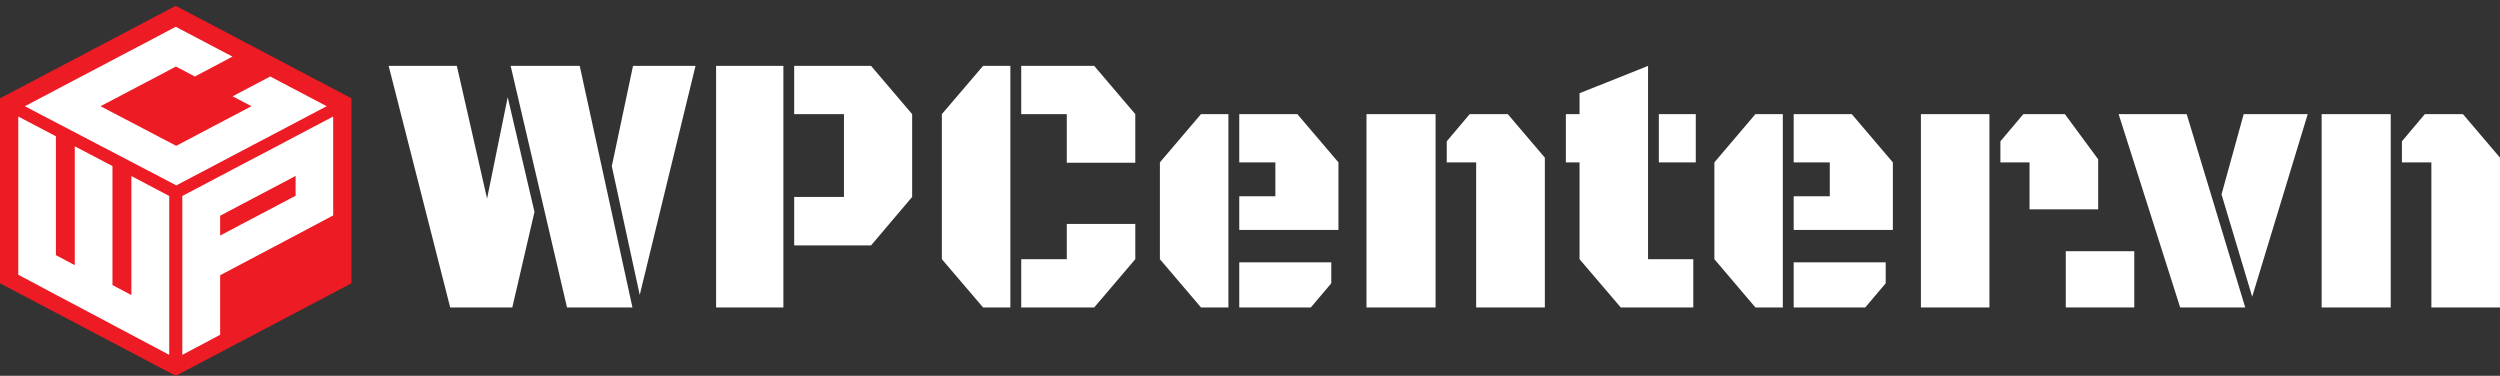
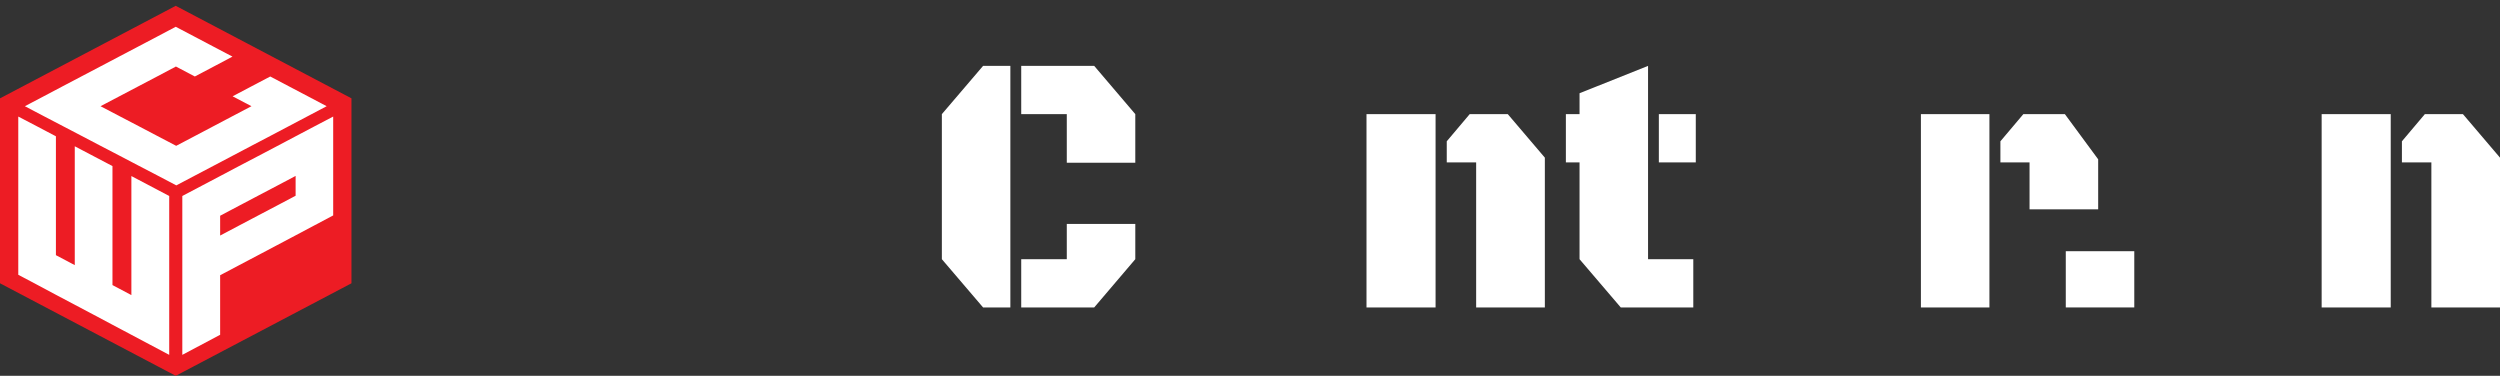
<svg xmlns="http://www.w3.org/2000/svg" id="b651f4bf-0be8-4be5-b03e-98bd7de1d882" data-name="Layer 1" viewBox="0 0 3912.2 588.1">
  <rect x="0" y="0" width="3912.2" height="588.1" fill="#333333" stroke="none" />
  <polygon points="550 443.3 550 153.9 275 9.1 0 153.9 0 443.3 275 588.1 550 443.3" style="fill:#ed1c24" />
  <polygon points="264.8 306.7 264.8 555.3 235.2 539.6 205.6 523.9 176 508.2 146.5 492.5 117 476.9 117 476.9 87.5 461.3 58.1 445.6 58.1 445.6 28.6 430 28.6 182.4 58.1 197.8 87.5 213.3 87.5 399.3 117 414.9 117 228.9 146.5 244.4 176 259.9 176 446.1 205.6 461.8 205.6 275.5 235.2 291.1 264.8 306.7" style="fill:#fff" />
  <path d="M492,197.8l-29.4,15.5-29.5,15.6-29.5,15.5L374,259.9l-29.5,15.6-29.6,15.6-29.6,15.6V555.3l29.6-15.7,29.6-15.7V430.7L374,415.1l29.6-15.6,29.5-15.6,29.5-15.6L492,352.7l29.4-15.6V182.4ZM462.6,306.3l-29.5,15.6-29.5,15.5L374,353l-29.5,15.6v-31L374,322l29.6-15.6,29.5-15.5,29.5-15.6Z" style="fill:#fff" />
  <polygon points="511.2 166.2 481.8 181.7 452.4 197.2 423 212.7 393.6 228.1 364.2 243.6 334.8 259.1 305.3 274.6 275.9 290.1 246.4 274.6 246.4 274.6 216.8 259.2 187.2 243.7 157.6 228.3 157.6 228.3 128 212.8 98.3 197.3 68.6 181.8 38.9 166.2 68.4 150.7 68.4 150.7 97.9 135.1 127.4 119.6 127.4 119.6 156.9 104.1 186.5 88.5 216 73 245.5 57.5 245.5 57.5 275 41.9 304.7 57.5 334.3 73.1 363.8 88.6 334.3 104.2 304.9 119.7 275.3 104.1 245.8 119.7 216.3 135.2 186.8 150.7 157.3 166.2 186.9 181.7 216.6 197.2 246.1 212.7 275.7 228.2 305.2 212.7 334.6 197.2 364 181.7 393.5 166.2 364 150.7 393.4 135.2 422.9 119.7 452.3 135.2 481.8 150.7 511.2 166.2" style="fill:#fff" />
-   <path d="M704.5,481.1l-96.3-378H714.9l47.3,207.7,32.3-158.7,41.9,179.5L801.7,481.1Zm182.8,0-88.2-378H907.2l82.5,378Zm113.8-19.6L957.4,260.1l33.2-157h97.8Z" style="fill:#fff" />
-   <path d="M1120.6,481.1v-378h105.3v378ZM1242.8,384V308.2h77.9V178.6h-77.9V103.1h120.3l64.3,75.5V308.2L1363.1,384Z" style="fill:#fff" />
  <path d="M1538.4,481.1l-64.5-75.5v-227l64.5-75.5h42.7v378Zm131-226.4V178.6h-71.3V103.1h114.2l64.3,75.5v76.1Zm-71.3,226.4V405.6h71.3V350.4h107.2v55.2l-64.3,75.5Z" style="fill:#fff" />
-   <path d="M1879.4,481.1l-64.3-75.5V254.1l64.3-75.5h42.9V481.1Zm59.9-121.3V307.1h56.5v-53h-56.5V178.6h90.9l64.3,75.5V359.8Zm0,121.3V410.5h144v32.8l-32,37.8Z" style="fill:#fff" />
  <path d="M2138.4,481.1V178.6h108.1V481.1Zm171.6,0v-227h-46v-33l35.9-42.5h59.6l58,68.1V481.1Z" style="fill:#fff" />
  <path d="M2536.3,481.1l-64.5-75.5V254.1h-21.4V178.6h21.4V145.9L2579,103.1V405.6h70.8v75.5Zm59.6-227V178.6h57.8v75.5Z" style="fill:#fff" />
-   <path d="M2747,481.1l-64.2-75.5V254.1l64.2-75.5h42.9V481.1Zm59.9-121.3V307.1h56.5v-53h-56.5V178.6h90.9l64.3,75.5V359.8Zm0,121.3V410.5h144v32.8l-32,37.8Z" style="fill:#fff" />
  <path d="M3006,481.1V178.6h107.2V481.1Zm170-153.5V254.1h-45.6v-33l35.9-42.5h65l52.1,70.7v78.3Z" style="fill:#fff" />
  <path d="M3232.7,481.1v-88h107.2v88Z" style="fill:#fff" />
-   <path d="M3411.7,481.1l-96.3-302.5h106.5l91.6,302.5Zm112.7-16.8-48-160.1,34.7-125.6h100.2Z" style="fill:#fff" />
  <path d="M3633.1,481.1V178.6h108.1V481.1Zm171.7,0v-227h-46.1v-33l35.9-42.5h59.6l58,68.1V481.1Z" style="fill:#fff" />
</svg>